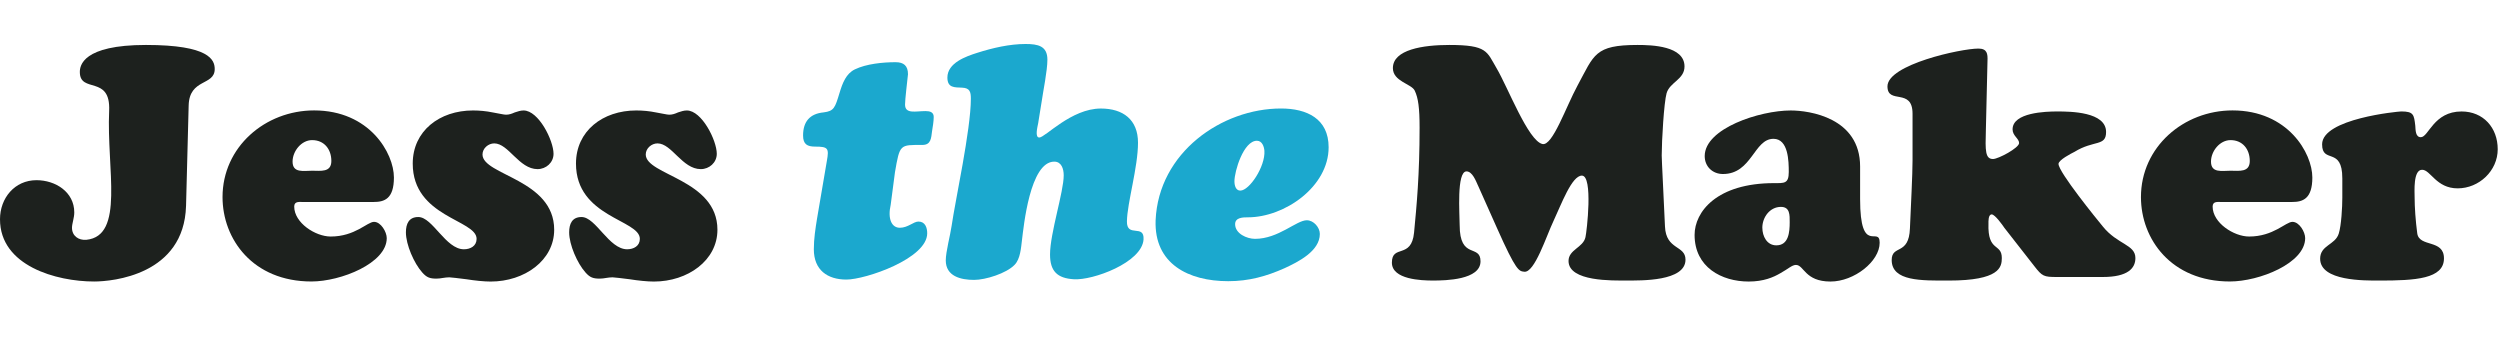
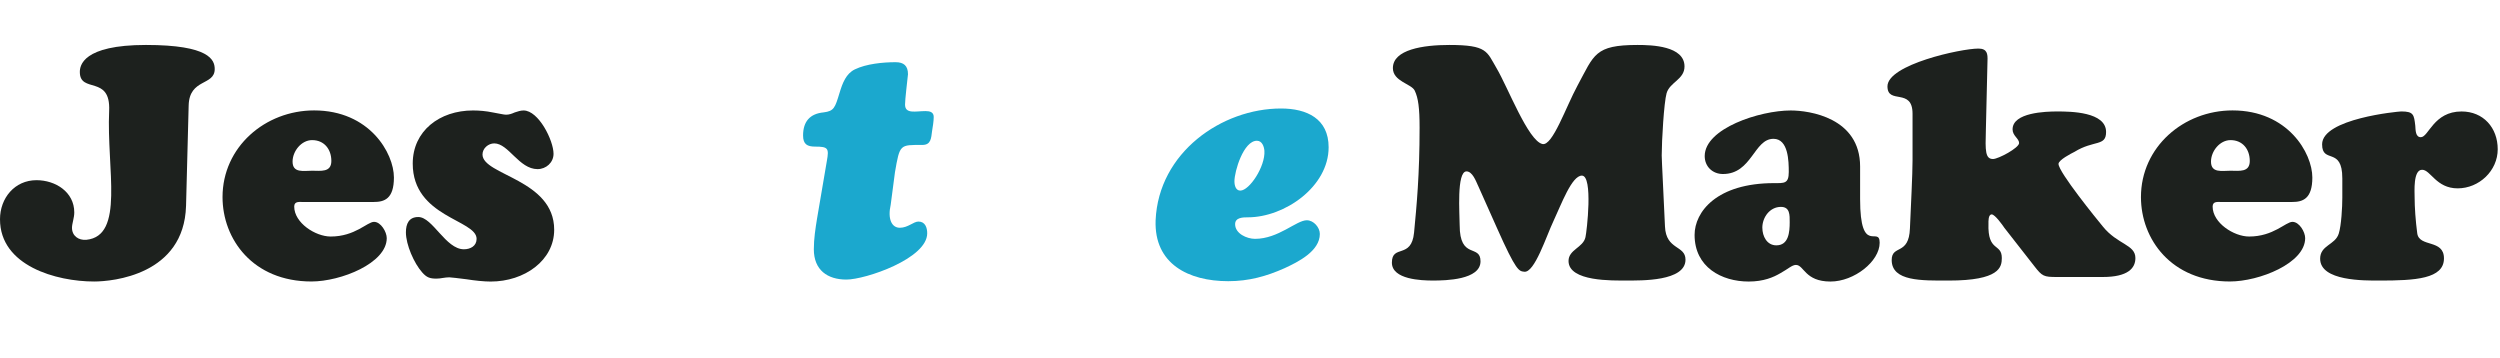
<svg xmlns="http://www.w3.org/2000/svg" id="Layer_1" viewBox="0 0 1080.42 154.89">
  <g style="isolation: isolate;">
    <g style="isolation: isolate;">
      <path d="M80.4,88.99c-.85,29.85-31.82,32.67-39.71,32.67C24.36,121.66,0,114.9,0,94.77,0,85.61,6.33,77.87,15.77,77.87c8.17,0,16.33,5.07,16.33,13.94,0,2.39-.99,4.79-.99,6.62,0,3.52,2.82,5.49,6.2,5.21,16.62-1.69,8.73-30.42,9.86-55.76.7-15.63-12.67-7.32-12.67-16.76,0-2.68,1.13-11.69,28.58-11.69s29.71,6.48,29.71,10.42c0,7.32-10.98,3.94-11.26,15.77l-1.13,43.37Z" style="fill: #1d211e;" />
      <path d="M130.95,87.3c-1.55,0-3.8-.42-3.8,1.97,0,7.04,9.15,12.95,15.77,12.95,10.56,0,15.77-6.34,18.73-6.34s5.49,4.37,5.49,7.04c0,10.84-19.85,18.73-32.53,18.73-25.35,0-38.44-18.31-38.44-36.47,0-21.68,18.45-37.46,39.57-37.46,23.94,0,34.5,18.45,34.5,29.01,0,9.29-4.22,10.56-8.73,10.56h-30.56ZM143.2,69.56c0-5.07-3.1-9.01-8.31-9.01-4.65,0-8.45,4.79-8.45,9.29,0,5.07,4.79,3.94,8.45,3.94s8.31.84,8.31-4.22Z" style="fill: #1d211e;" />
      <path d="M212.9,48.58c2.53.42,4.79.99,5.77.99,1.41,0,2.53-.42,3.8-.99,1.27-.42,2.53-.84,3.8-.84,6.48,0,12.95,12.95,12.95,18.73,0,3.8-3.24,6.62-6.9,6.62-8.03,0-12.53-11.12-18.73-11.12-2.53,0-5.07,2.11-5.07,4.79,0,9.01,30.98,10.7,30.98,32.53,0,13.24-12.81,22.39-27.46,22.39-2.82,0-6.9-.42-10.42-.99-3.52-.42-6.62-.84-7.46-.84-.99,0-1.83.14-2.82.28-.84.14-1.69.28-2.68.28-2.82,0-4.22-.42-6.2-2.68-3.52-3.94-7.04-11.97-7.04-17.32,0-3.66,1.27-6.62,5.35-6.62,6.2,0,11.83,13.94,19.71,13.94,2.82,0,5.49-1.41,5.49-4.51,0-8.31-27.6-9.29-27.6-32.53,0-14.08,11.55-22.95,26.05-22.95,2.82,0,5.77.28,8.45.84Z" style="fill: #1d211e;" />
-       <path d="M283.45,48.58c2.53.42,4.79.99,5.77.99,1.41,0,2.53-.42,3.8-.99,1.27-.42,2.53-.84,3.8-.84,6.48,0,12.95,12.95,12.95,18.73,0,3.8-3.24,6.62-6.9,6.62-8.03,0-12.53-11.12-18.73-11.12-2.53,0-5.07,2.11-5.07,4.79,0,9.01,30.98,10.7,30.98,32.53,0,13.24-12.81,22.39-27.46,22.39-2.82,0-6.9-.42-10.42-.99-3.52-.42-6.62-.84-7.46-.84-.99,0-1.83.14-2.82.28-.84.14-1.69.28-2.68.28-2.82,0-4.22-.42-6.2-2.68-3.52-3.94-7.04-11.97-7.04-17.32,0-3.66,1.27-6.62,5.35-6.62,6.2,0,11.83,13.94,19.71,13.94,2.82,0,5.49-1.41,5.49-4.51,0-8.31-27.6-9.29-27.6-32.53,0-14.08,11.55-22.95,26.05-22.95,2.82,0,5.77.28,8.45.84Z" style="fill: #1d211e;" />
    </g>
  </g>
  <g style="isolation: isolate;">
    <g style="isolation: isolate;">
      <path d="M638.71,80.12c-.84-1.83-2.39-6.05-4.93-6.05-4.37,0-2.96,18.59-2.96,23.23,0,15.07,9.01,8.03,9.01,15.63,0,8.03-15.07,8.31-20.56,8.31-4.93,0-17.74-.42-17.74-7.74,0-8.03,8.45-1.41,9.58-12.96,1.13-11.83,2.39-24.92,2.39-45.34,0-8.45-.56-12.81-2.11-16.05-1.41-2.96-9.43-3.94-9.43-9.72,0-8.03,13.1-10,24.36-10,16.47,0,16.19,2.82,20.42,10,4.93,8.31,13.66,31.4,19.85,32.81,4.37.99,10.14-16.05,15.21-25.35,7.18-13.24,7.32-17.46,25.91-17.46,6.2,0,20.28.42,20.28,9.29,0,5.63-6.34,6.76-7.74,11.55-1.13,3.94-2.11,20.56-2.11,26.89,0,2.11.84,17.6,1.41,30.7.42,10.28,8.87,8.03,8.87,14.36,0,9.43-19.29,9.01-25.49,9.01-5.77,0-25.06.56-25.06-8.45,0-4.93,6.34-5.77,7.32-10.28.56-2.39,3.38-26.61-1.55-26.61-4.37,0-8.87,12.39-12.25,19.57-3.1,6.48-8.17,22.53-12.67,21.97-2.25-.28-3.38,0-11.83-19.01l-8.17-18.31Z" style="fill: #1d211e;" />
      <path d="M803.88,86.04c0,24.78,8.45,11.26,8.45,18.87,0,8.03-10.98,16.76-21.26,16.76-11.12,0-11.41-7.18-14.93-7.18-1.69,0-3.52,1.83-6.62,3.52-3.1,1.83-7.32,3.66-13.8,3.66-11.69,0-23.37-6.2-23.37-20.14,0-10,9.58-22.39,34.36-22.39,4.36,0,6.34.28,6.34-4.79,0-4.65-.14-14.36-6.62-14.36-8.45,0-9.29,15.21-21.83,15.21-4.51,0-7.88-3.24-7.88-7.75,0-11.97,23.8-19.71,37.17-19.71,8.03,0,29.99,3.1,29.99,24.22v14.08ZM761.63,98.43c0,3.66,1.97,7.6,6.05,7.6,5.35,0,5.77-5.77,5.77-10,0-3.1.14-6.62-3.8-6.62-4.79,0-8.03,4.51-8.03,9.01Z" style="fill: #1d211e;" />
      <path d="M866.11,98.29c-.56-.85-3.94-5.63-5.35-5.63-1.55,0-1.41,3.1-1.41,3.94-.42,12.53,5.77,8.31,5.77,14.93,0,3.94-.99,9.72-22.95,9.72-11.55,0-24.64.42-24.64-8.87,0-6.76,7.46-1.83,7.88-13.66.42-9.86,1.13-23.23,1.13-29.43v-20.14c0-11.41-10.84-3.8-10.84-11.83,0-9.43,31.82-16.33,39.29-16.33,3.8,0,4.08,2.25,3.94,5.35l-.7,29.85c-.28,9.01-.28,12.53,3.1,12.53,2.25,0,11.26-4.79,11.26-6.9,0-1.97-2.82-3.1-2.82-5.91,0-7.32,14.36-7.74,19.29-7.74,5.77,0,21.12.14,21.12,8.87,0,6.34-5.21,3.38-13.66,8.59-1.41.7-6.9,3.52-6.9,5.21,0,3.52,16.47,23.8,19.15,27.04,6.34,7.88,14.08,7.74,14.08,13.66,0,4.37-3.24,8.17-14.08,8.17h-19.85c-5.63,0-6.34-.28-9.72-4.65l-13.1-16.76Z" style="fill: #1d211e;" />
      <path d="M960.03,87.3c-1.55,0-3.8-.42-3.8,1.97,0,7.04,9.15,12.95,15.77,12.95,10.56,0,15.77-6.34,18.73-6.34s5.49,4.37,5.49,7.04c0,10.84-19.85,18.73-32.53,18.73-25.35,0-38.44-18.31-38.44-36.47,0-21.68,18.45-37.46,39.57-37.46,23.94,0,34.5,18.45,34.5,29.01,0,9.29-4.22,10.56-8.73,10.56h-30.56ZM972.28,69.56c0-5.07-3.1-9.01-8.31-9.01-4.65,0-8.45,4.79-8.45,9.29,0,5.07,4.79,3.94,8.45,3.94s8.31.84,8.31-4.22Z" style="fill: #1d211e;" />
      <path d="M1012.27,77.02c0-13.8-8.73-6.05-8.73-14.64,0-11.12,32.95-14.22,34.22-14.22,5.35,0,5.49,1.41,6.05,6.2.14,1.69,0,4.93,2.39,4.93,3.38,0,5.49-11.12,17.6-11.12,9.43,0,15.63,7.04,15.63,16.33s-8.03,16.9-17.32,16.9-11.69-8.03-15.35-8.03c-3.94,0-3.24,9.43-3.24,11.97,0,4.22.42,10.14,1.13,15.49.85,6.2,11.55,2.39,11.55,10.84,0,8.87-12.39,9.58-27.88,9.58-6.48,0-25.63.28-25.63-9.43,0-5.91,6.48-5.91,8.03-10.84,1.13-3.52,1.55-11.55,1.55-15.49v-8.45Z" style="fill: #1d211e;" />
    </g>
  </g>
  <g style="isolation: isolate;">
    <g style="isolation: isolate;">
      <path d="M384.94,88.43c-1.41,6.2.42,10,3.94,10s5.91-2.68,8.03-2.68c2.96,0,3.8,2.68,3.8,5.07,0,10.98-26.75,20-34.92,20s-14.08-4.08-14.08-13.1c0-4.51.7-9.01,1.41-13.38l4.22-24.78c.99-5.49.56-6.2-5.07-6.2-3.38,0-5.21-.99-5.21-4.79,0-6.05,2.96-9.43,8.87-10,4.51-.56,4.93-1.97,6.9-8.45,1.27-4.22,2.82-8.31,6.62-10.14,4.93-2.39,12.11-3.1,17.6-3.1,3.52,0,5.35,1.55,5.35,5.21-.28,2.82-1.27,10.84-1.27,13.1,0,4.22,4.65,2.82,8.87,2.82,1.83,0,3.52.42,3.52,2.53,0,1.97-.42,4.22-.7,6.05-.42,3.1-.42,6.05-4.22,6.05-9.72,0-9.72-.42-11.83,11.83l-1.83,13.94Z" style="fill: #1ba8ce;" />
-       <path d="M448.73,52.95c-.42,2.11-1.55,6.48.42,6.48,2.53,0,13.8-12.53,26.61-12.53,9.58,0,16.05,4.79,16.05,14.79,0,10.56-4.65,25.91-4.79,33.93-.14,7.32,7.6.99,7.18,7.88-.7,10-21.97,17.74-30.13,17.18-7.18-.42-10.28-3.52-10.28-10.7,0-9.15,5.91-27.04,5.91-34.22,0-2.82-.99-5.91-4.08-5.91-10.56,0-13.24,28.3-13.94,33.79-.42,3.38-.7,8.31-3.24,10.84-3.52,3.66-12.53,6.48-17.46,6.48-5.77,0-12.25-1.55-12.25-8.45,0-3.66,1.97-10.98,2.53-14.92,1.55-10.84,8.31-41.54,8.31-54.92,0-2.96-.42-4.65-3.8-4.79-3.24-.14-6.34.14-6.34-4.37,0-6.34,8.03-9.15,12.95-10.7,6.62-2.11,13.94-3.8,20.84-3.8,5.35,0,9.43.84,9.43,6.76,0,4.79-1.83,13.52-2.53,18.45l-1.41,8.73Z" style="fill: #1ba8ce;" />
+       <path d="M448.73,52.95l-1.41,8.73Z" style="fill: #1ba8ce;" />
      <path d="M574.19,63.65c0,17.04-19.01,30.27-34.92,30.27-1.97,0-5.49,0-5.49,2.96,0,4.08,5.07,6.34,8.59,6.34,10.14,0,17.88-8.03,22.39-8.03,2.96,0,5.63,3.1,5.63,5.91,0,7.46-9.43,12.11-15.21,14.79-7.88,3.52-15.49,5.63-24.36,5.63-17.18,0-32.1-7.46-31.4-26.33,1.27-29.29,28.58-48.3,54.21-48.3,11.12,0,20.56,4.37,20.56,16.76ZM533.49,78.43c0,1.69.56,3.94,2.53,3.94,3.94,0,10.84-10.42,10.42-17.18-.14-1.83-.99-4.36-3.24-4.36-5.77,0-9.72,13.09-9.72,17.6Z" style="fill: #1ba8ce;" />
    </g>
  </g>
</svg>